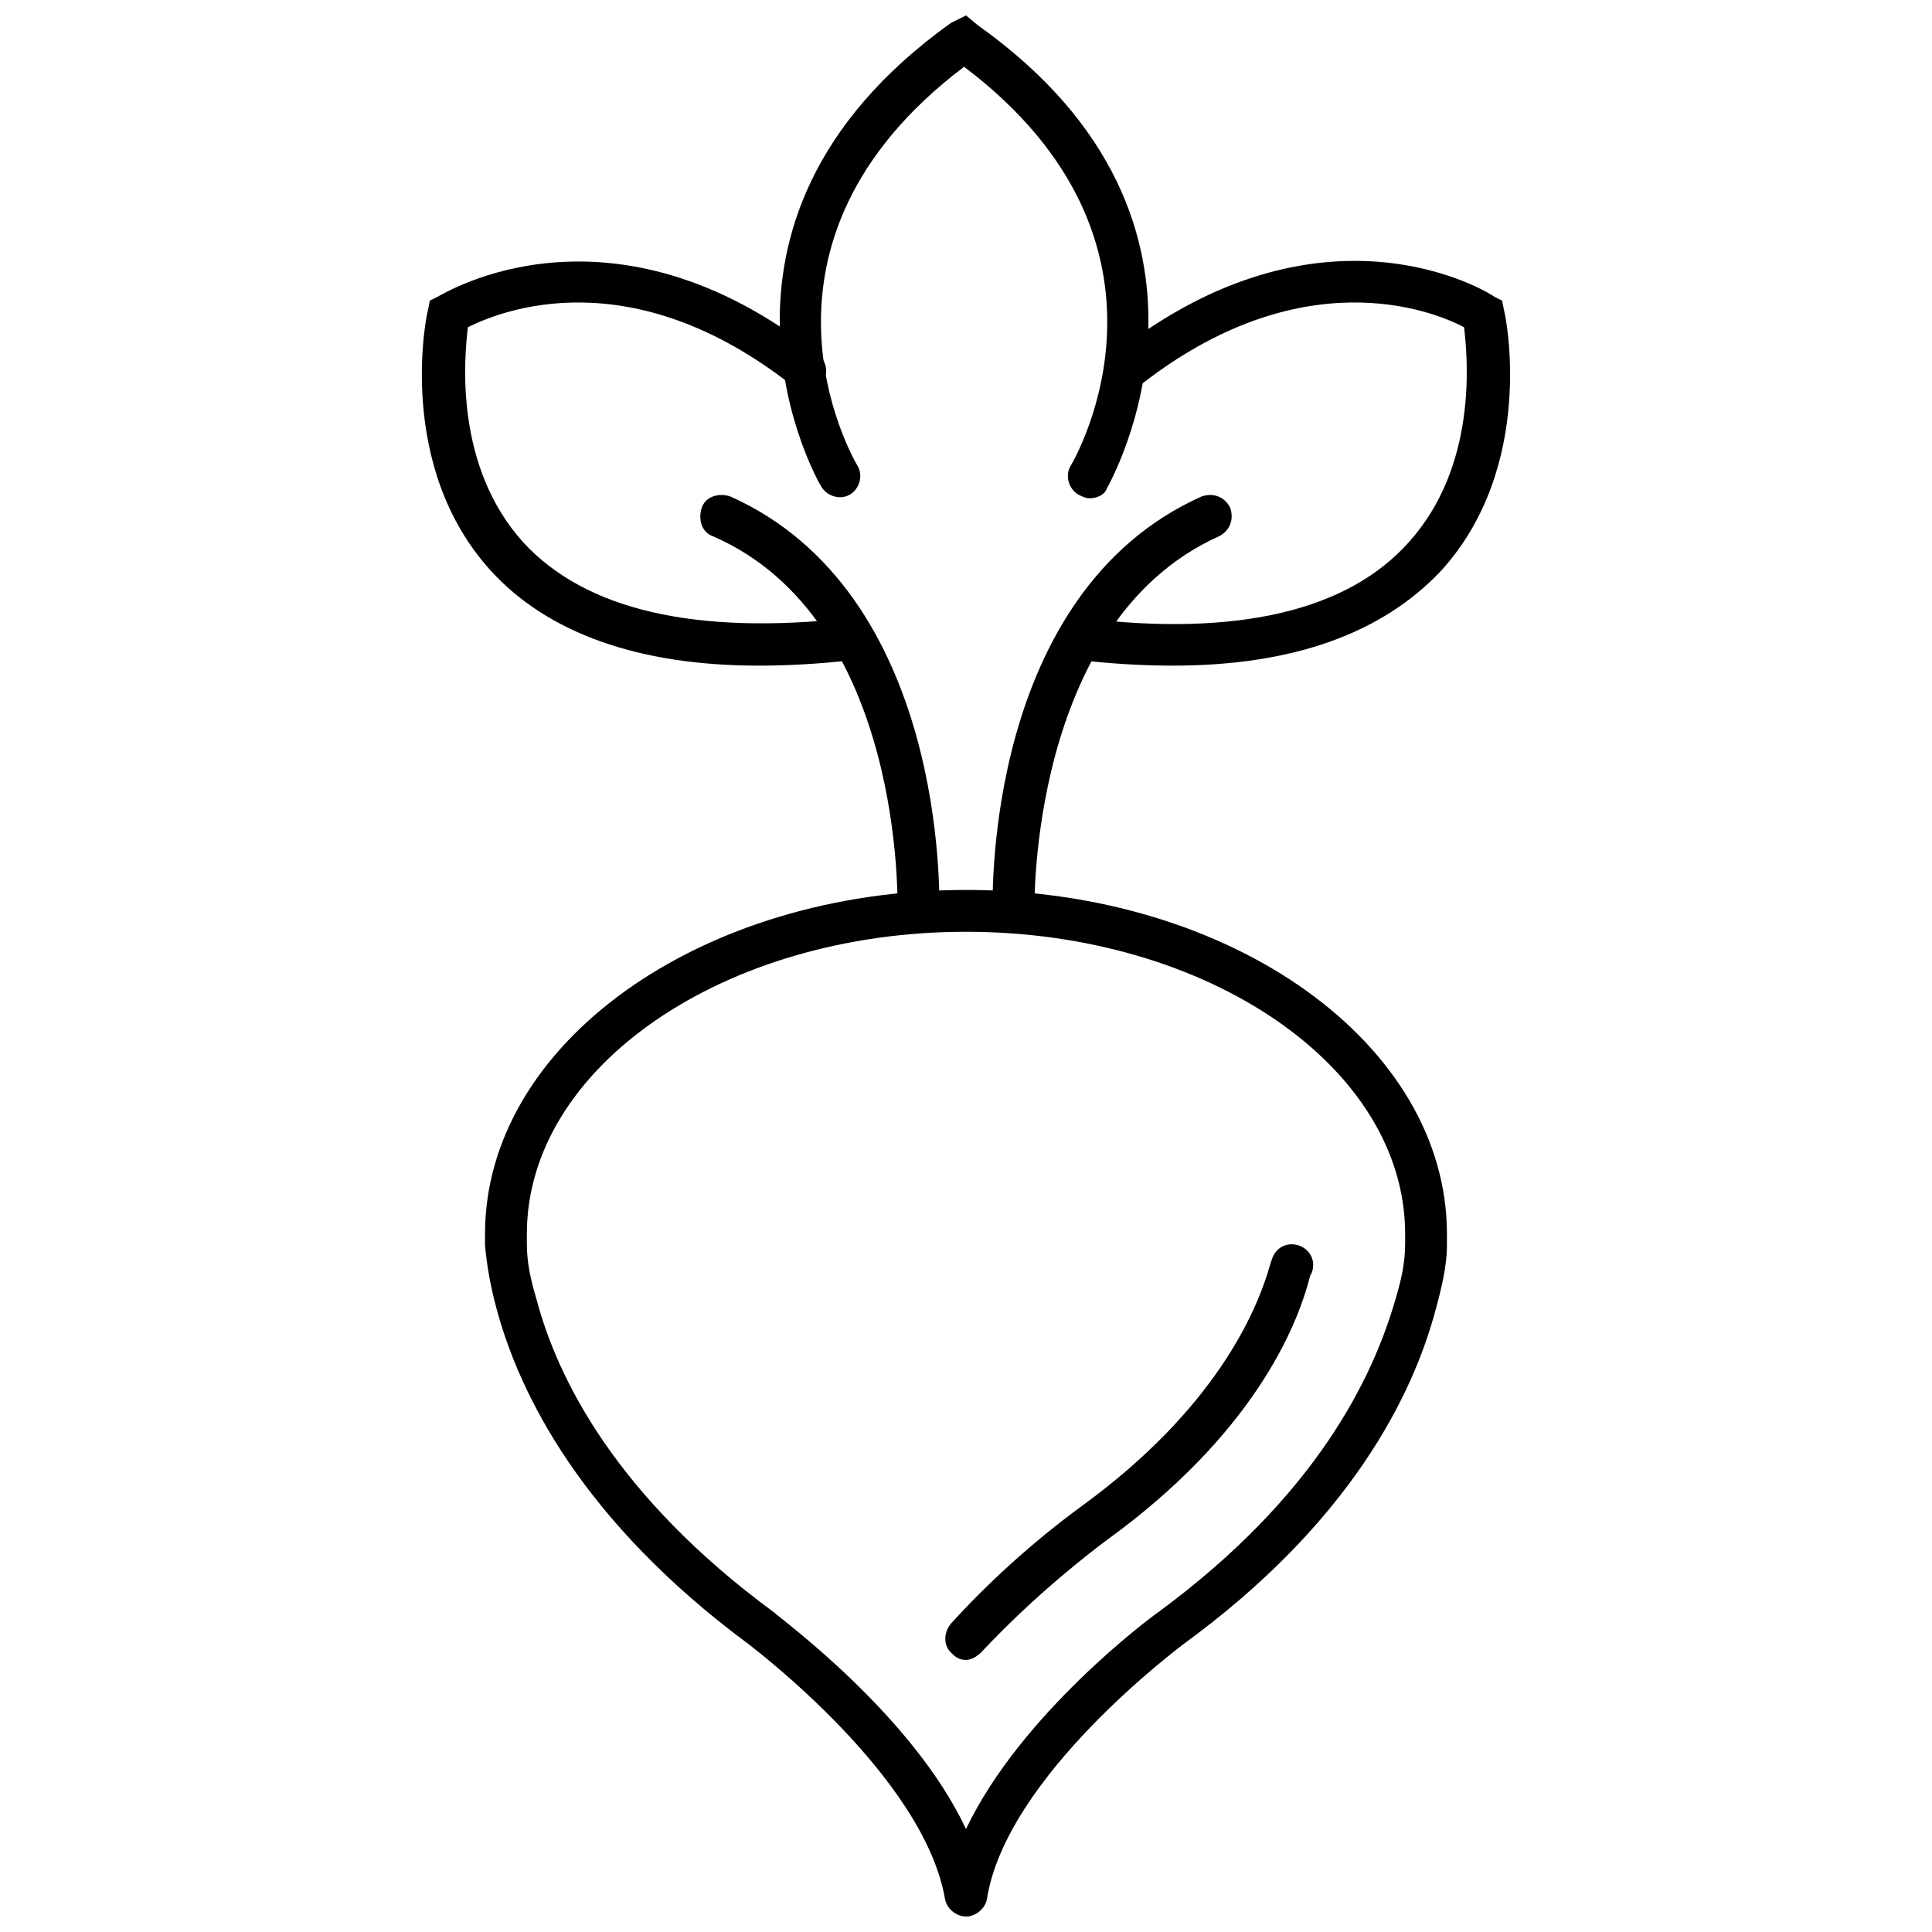
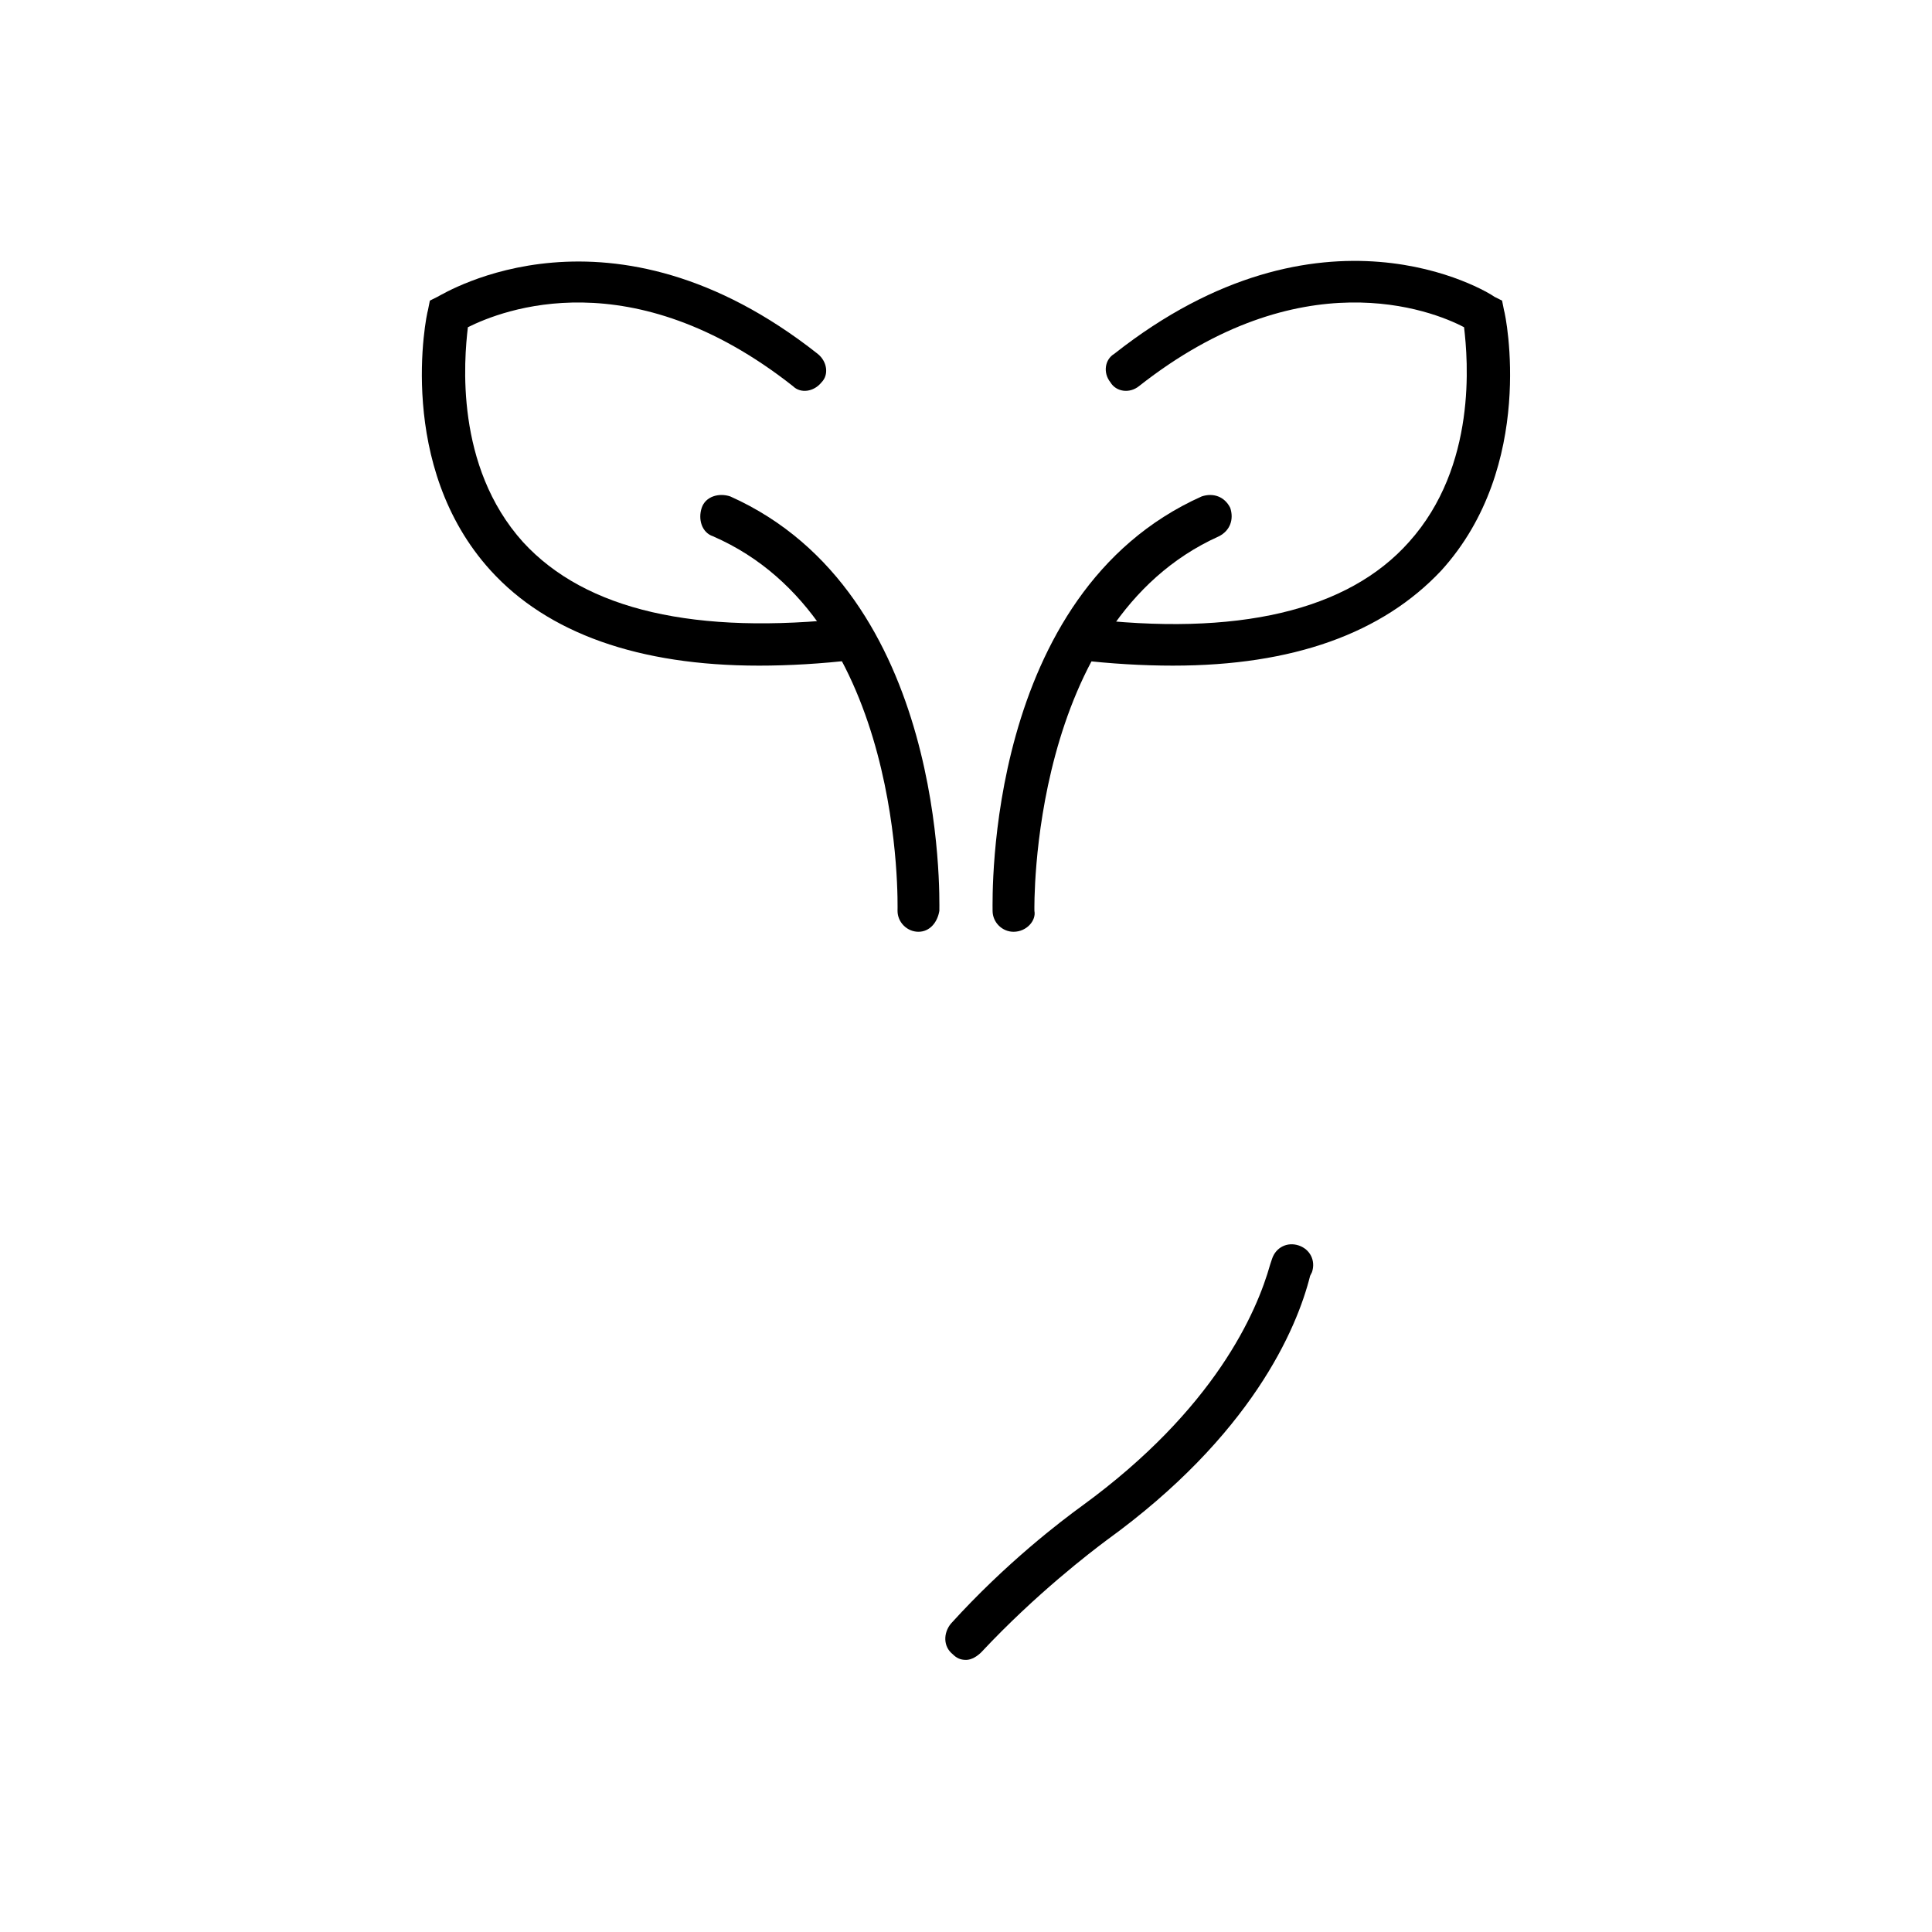
<svg xmlns="http://www.w3.org/2000/svg" width="800px" height="800px" version="1.1" viewBox="144 144 512 512">
  <defs>
    <clipPath id="b">
      <path d="m272 379h256v272.9h-256z" />
    </clipPath>
    <clipPath id="a">
-       <path d="m350 148.09h99v128.91h-99z" />
-     </clipPath>
+       </clipPath>
  </defs>
  <g clip-path="url(#b)">
-     <path d="m400 651.9c-2.519 0-5.039-2.016-5.543-4.535-5.543-32.746-51.387-67.008-51.891-67.512-44.336-32.746-60.965-66.5-67.008-89.172-1.512-5.543-2.519-11.082-3.023-16.625v-3.023c0-50.379 56.93-91.188 127.46-91.188s127.46 40.809 127.46 91.191v3.023c0 5.543-1.512 11.586-3.023 17.129-6.047 22.672-22.672 56.426-67.008 88.672-0.504 0.504-46.855 34.762-51.891 67.512-0.508 2.512-3.027 4.527-5.543 4.527zm0-260.97c-63.984 0-116.38 35.77-116.38 80.105v2.519c0 5.039 1.008 9.574 2.519 14.609 5.543 21.16 21.16 52.395 62.977 83.129 1.512 1.512 36.777 27.207 50.883 57.434 14.609-30.73 49.375-56.426 50.883-57.434 41.816-30.73 56.93-61.969 62.977-83.129 1.512-5.039 2.519-9.574 2.519-14.609v-2.519c0-44.336-52.398-80.105-116.38-80.105z" />
-   </g>
+     </g>
  <path d="m400 583.89c-1.512 0-2.519-0.504-3.527-1.512-2.519-2.016-2.519-5.543-0.504-8.062 14.609-16.121 29.223-27.207 34.762-31.234 35.266-25.695 46.352-51.387 49.879-63.984l0.504-1.512c1.008-3.023 4.031-4.535 7.055-3.527 3.023 1.008 4.535 4.031 3.527 7.055l-0.504 1.008c-3.527 14.105-15.617 42.32-53.906 70.031-4.031 3.023-18.641 14.105-33.25 29.727-1.016 1.004-2.523 2.012-4.035 2.012z" />
  <path d="m412.59 390.93c-3.023 0-5.543-2.519-5.543-5.543 0-3.527-2.016-84.137 55.418-109.83 3.023-1.008 6.047 0 7.559 3.023 1.008 3.023 0 6.047-3.023 7.559-50.383 22.672-48.871 98.746-48.871 99.25 0.508 2.519-2.012 5.543-5.539 5.543 0.504 0 0.504 0 0 0z" />
  <path d="m454.91 320.4c-8.062 0-16.625-0.504-25.191-1.512-3.023-0.504-5.039-3.023-5.039-6.047 0.504-3.023 3.023-5.039 6.047-5.039 41.312 5.039 70.535-2.016 86.656-20.152 18.137-20.152 15.617-48.367 14.609-56.93-8.566-4.535-43.328-18.137-86.152 15.617-2.519 2.016-6.047 1.512-7.559-1.008-2.016-2.519-1.512-6.047 1.008-7.559 54.914-43.328 98.746-16.625 100.76-15.113l2.016 1.008 0.504 2.519c0.504 1.512 8.566 41.312-16.625 69.023-15.617 16.625-39.297 25.191-71.035 25.191z" />
  <path d="m387.4 390.93c-0.504 0-0.504 0 0 0-3.023 0-5.543-2.519-5.543-5.543 0-1.008 2.016-77.082-48.871-99.25-3.023-1.008-4.031-4.535-3.023-7.559 1.008-3.023 4.535-4.031 7.559-3.023 57.434 25.695 55.418 106.3 55.418 109.83-0.5 3.023-2.516 5.543-5.539 5.543z" />
  <path d="m345.08 320.4c-31.738 0-55.922-8.566-71.039-25.191-25.191-27.711-17.129-67.512-16.625-69.023l0.504-2.519 2.016-1.008c2.016-1.008 45.848-28.215 100.76 15.113 2.519 2.016 3.023 5.543 1.008 7.559-2.016 2.519-5.543 3.023-7.559 1.008-42.824-33.754-77.082-20.152-86.152-15.617-1.008 8.566-3.527 36.777 14.609 56.93 16.625 18.137 45.848 24.688 86.656 20.152 3.023-0.504 6.047 2.016 6.047 5.039 0.504 3.023-2.016 6.047-5.039 6.047-8.559 1.008-17.125 1.512-25.188 1.512z" />
  <g clip-path="url(#a)">
    <path d="m432.75 276.06c-1.008 0-2.016-0.504-3.023-1.008-2.519-1.512-3.527-5.039-2.016-7.559 1.512-2.519 33.754-58.945-28.215-105.8-61.969 46.855-29.727 103.28-28.215 105.8 1.512 2.519 0.504 6.047-2.016 7.559-2.519 1.512-6.047 0.504-7.559-2.016-0.504-0.504-40.305-69.527 34.258-122.93l4.039-2.016 3.023 2.519c74.562 52.898 34.762 121.92 34.258 122.93-0.504 1.512-2.519 2.519-4.535 2.519z" />
  </g>
</svg>